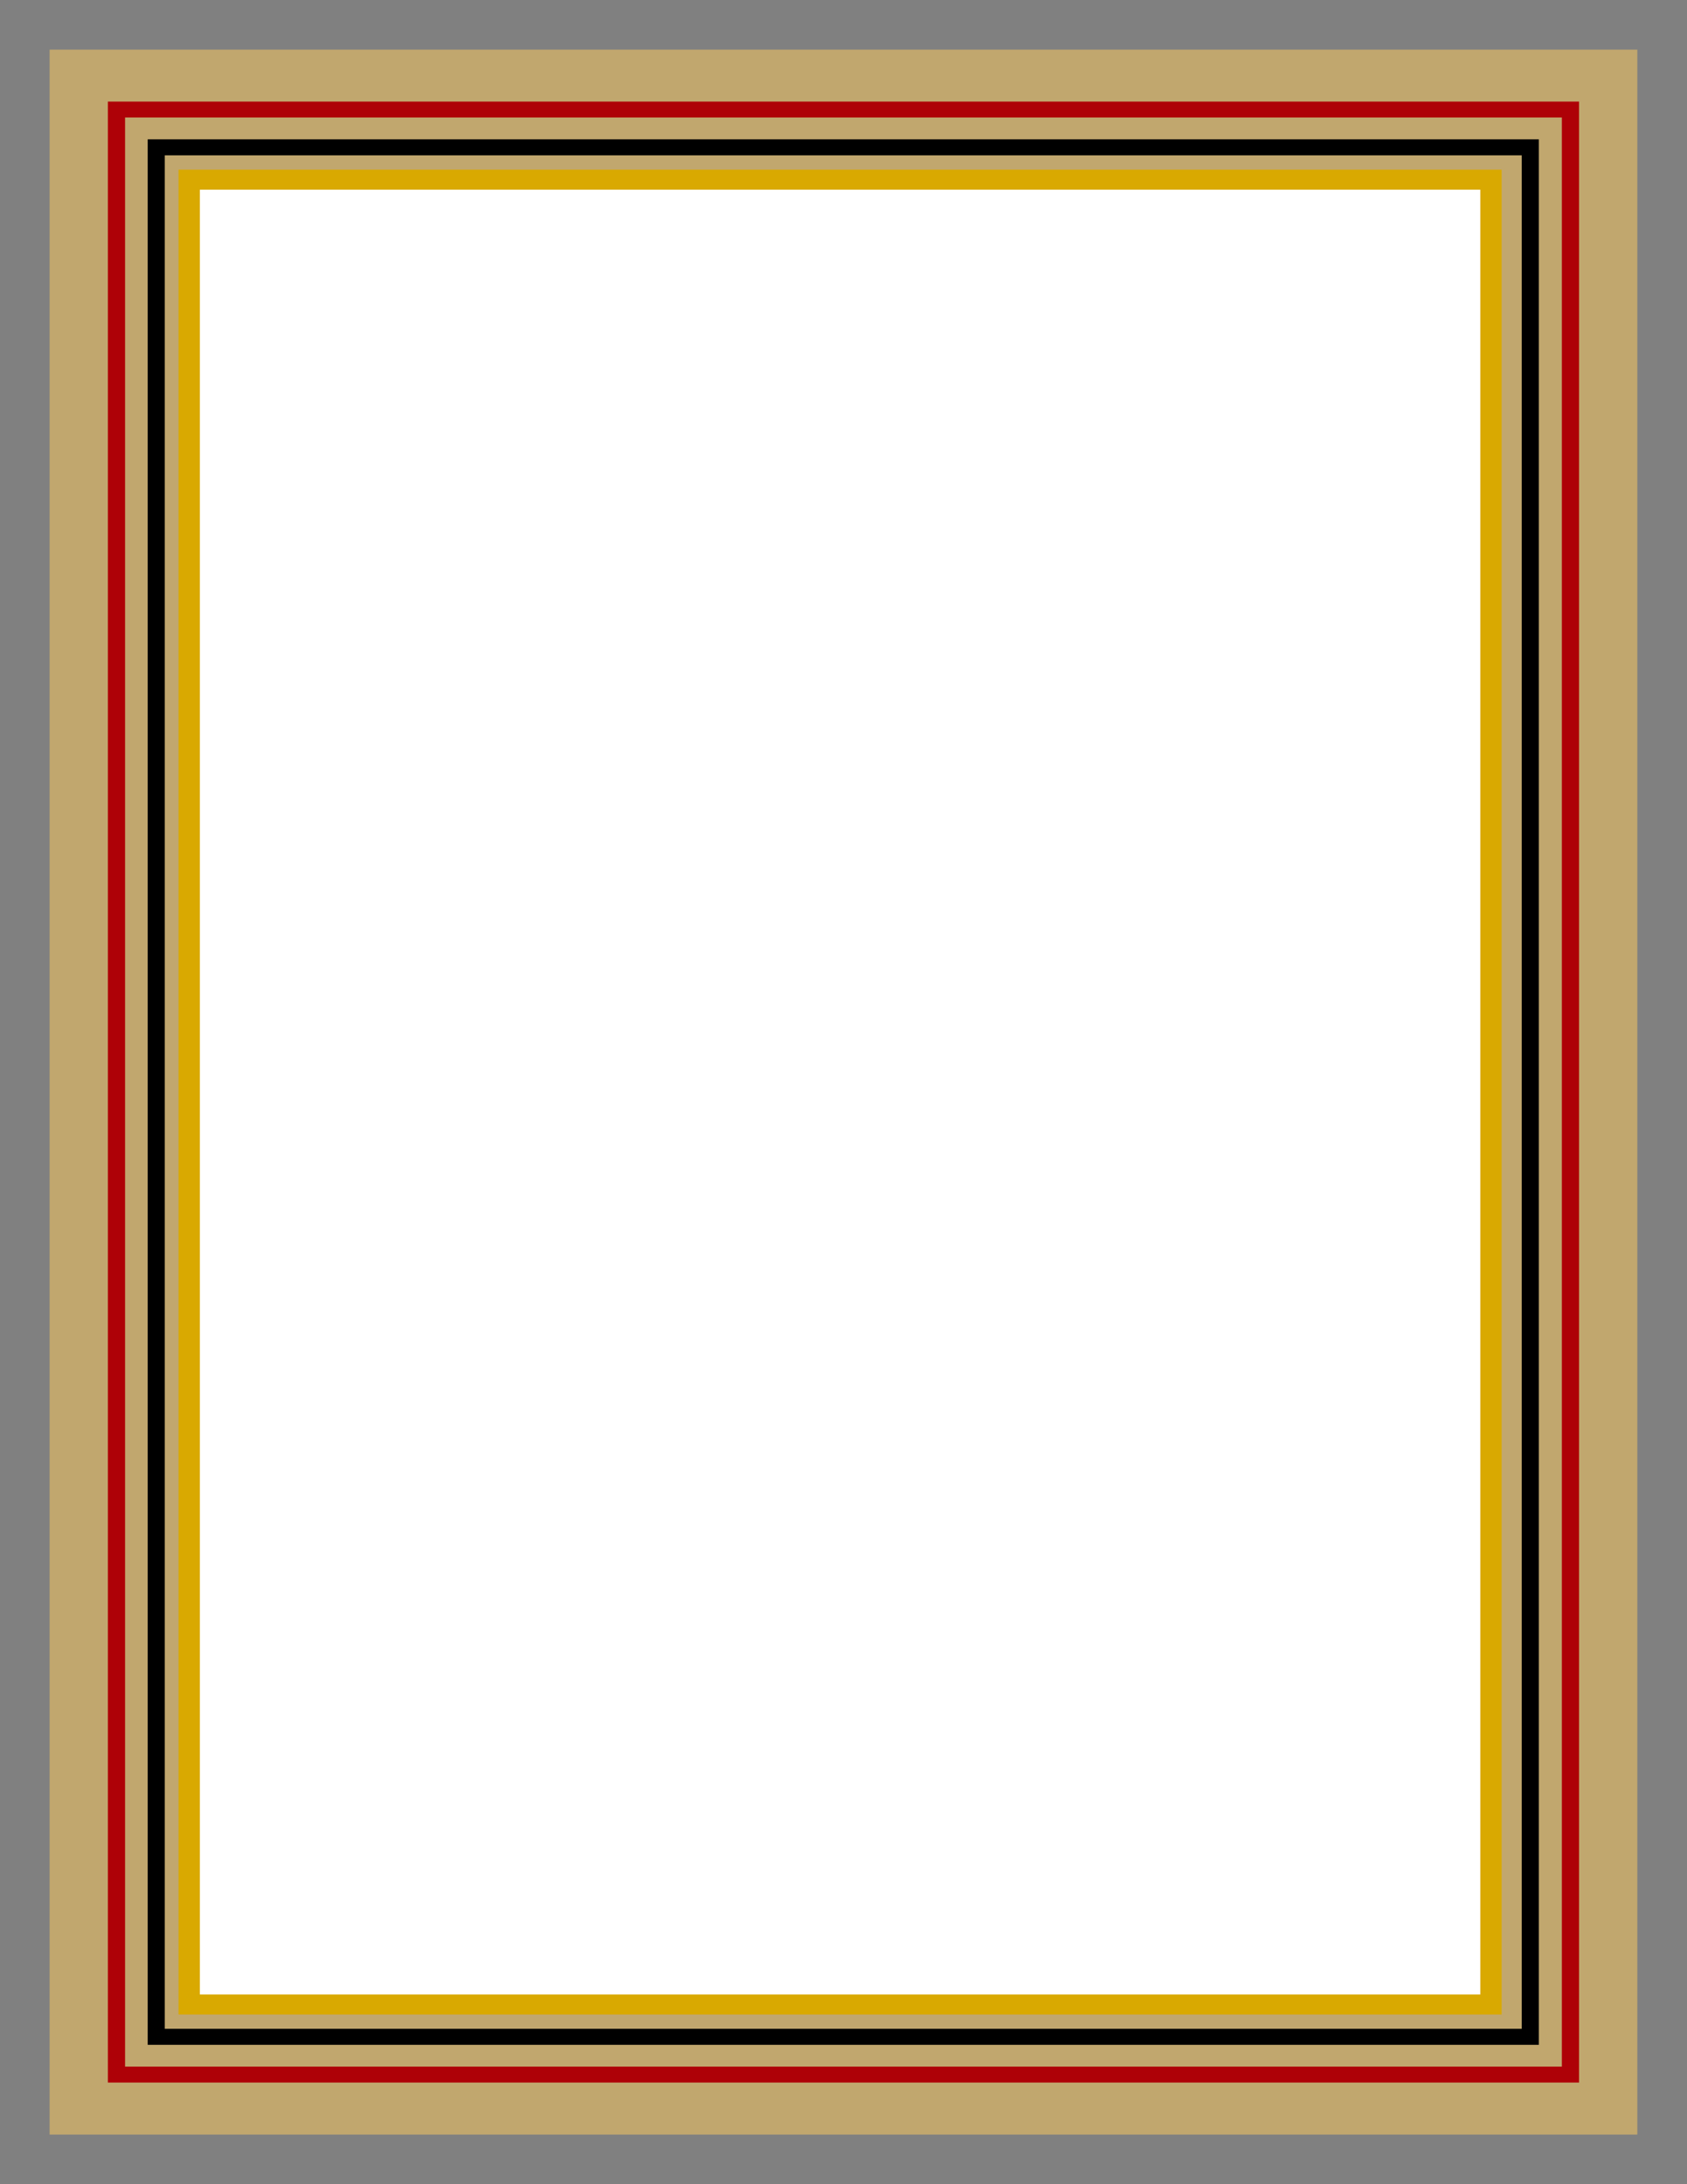
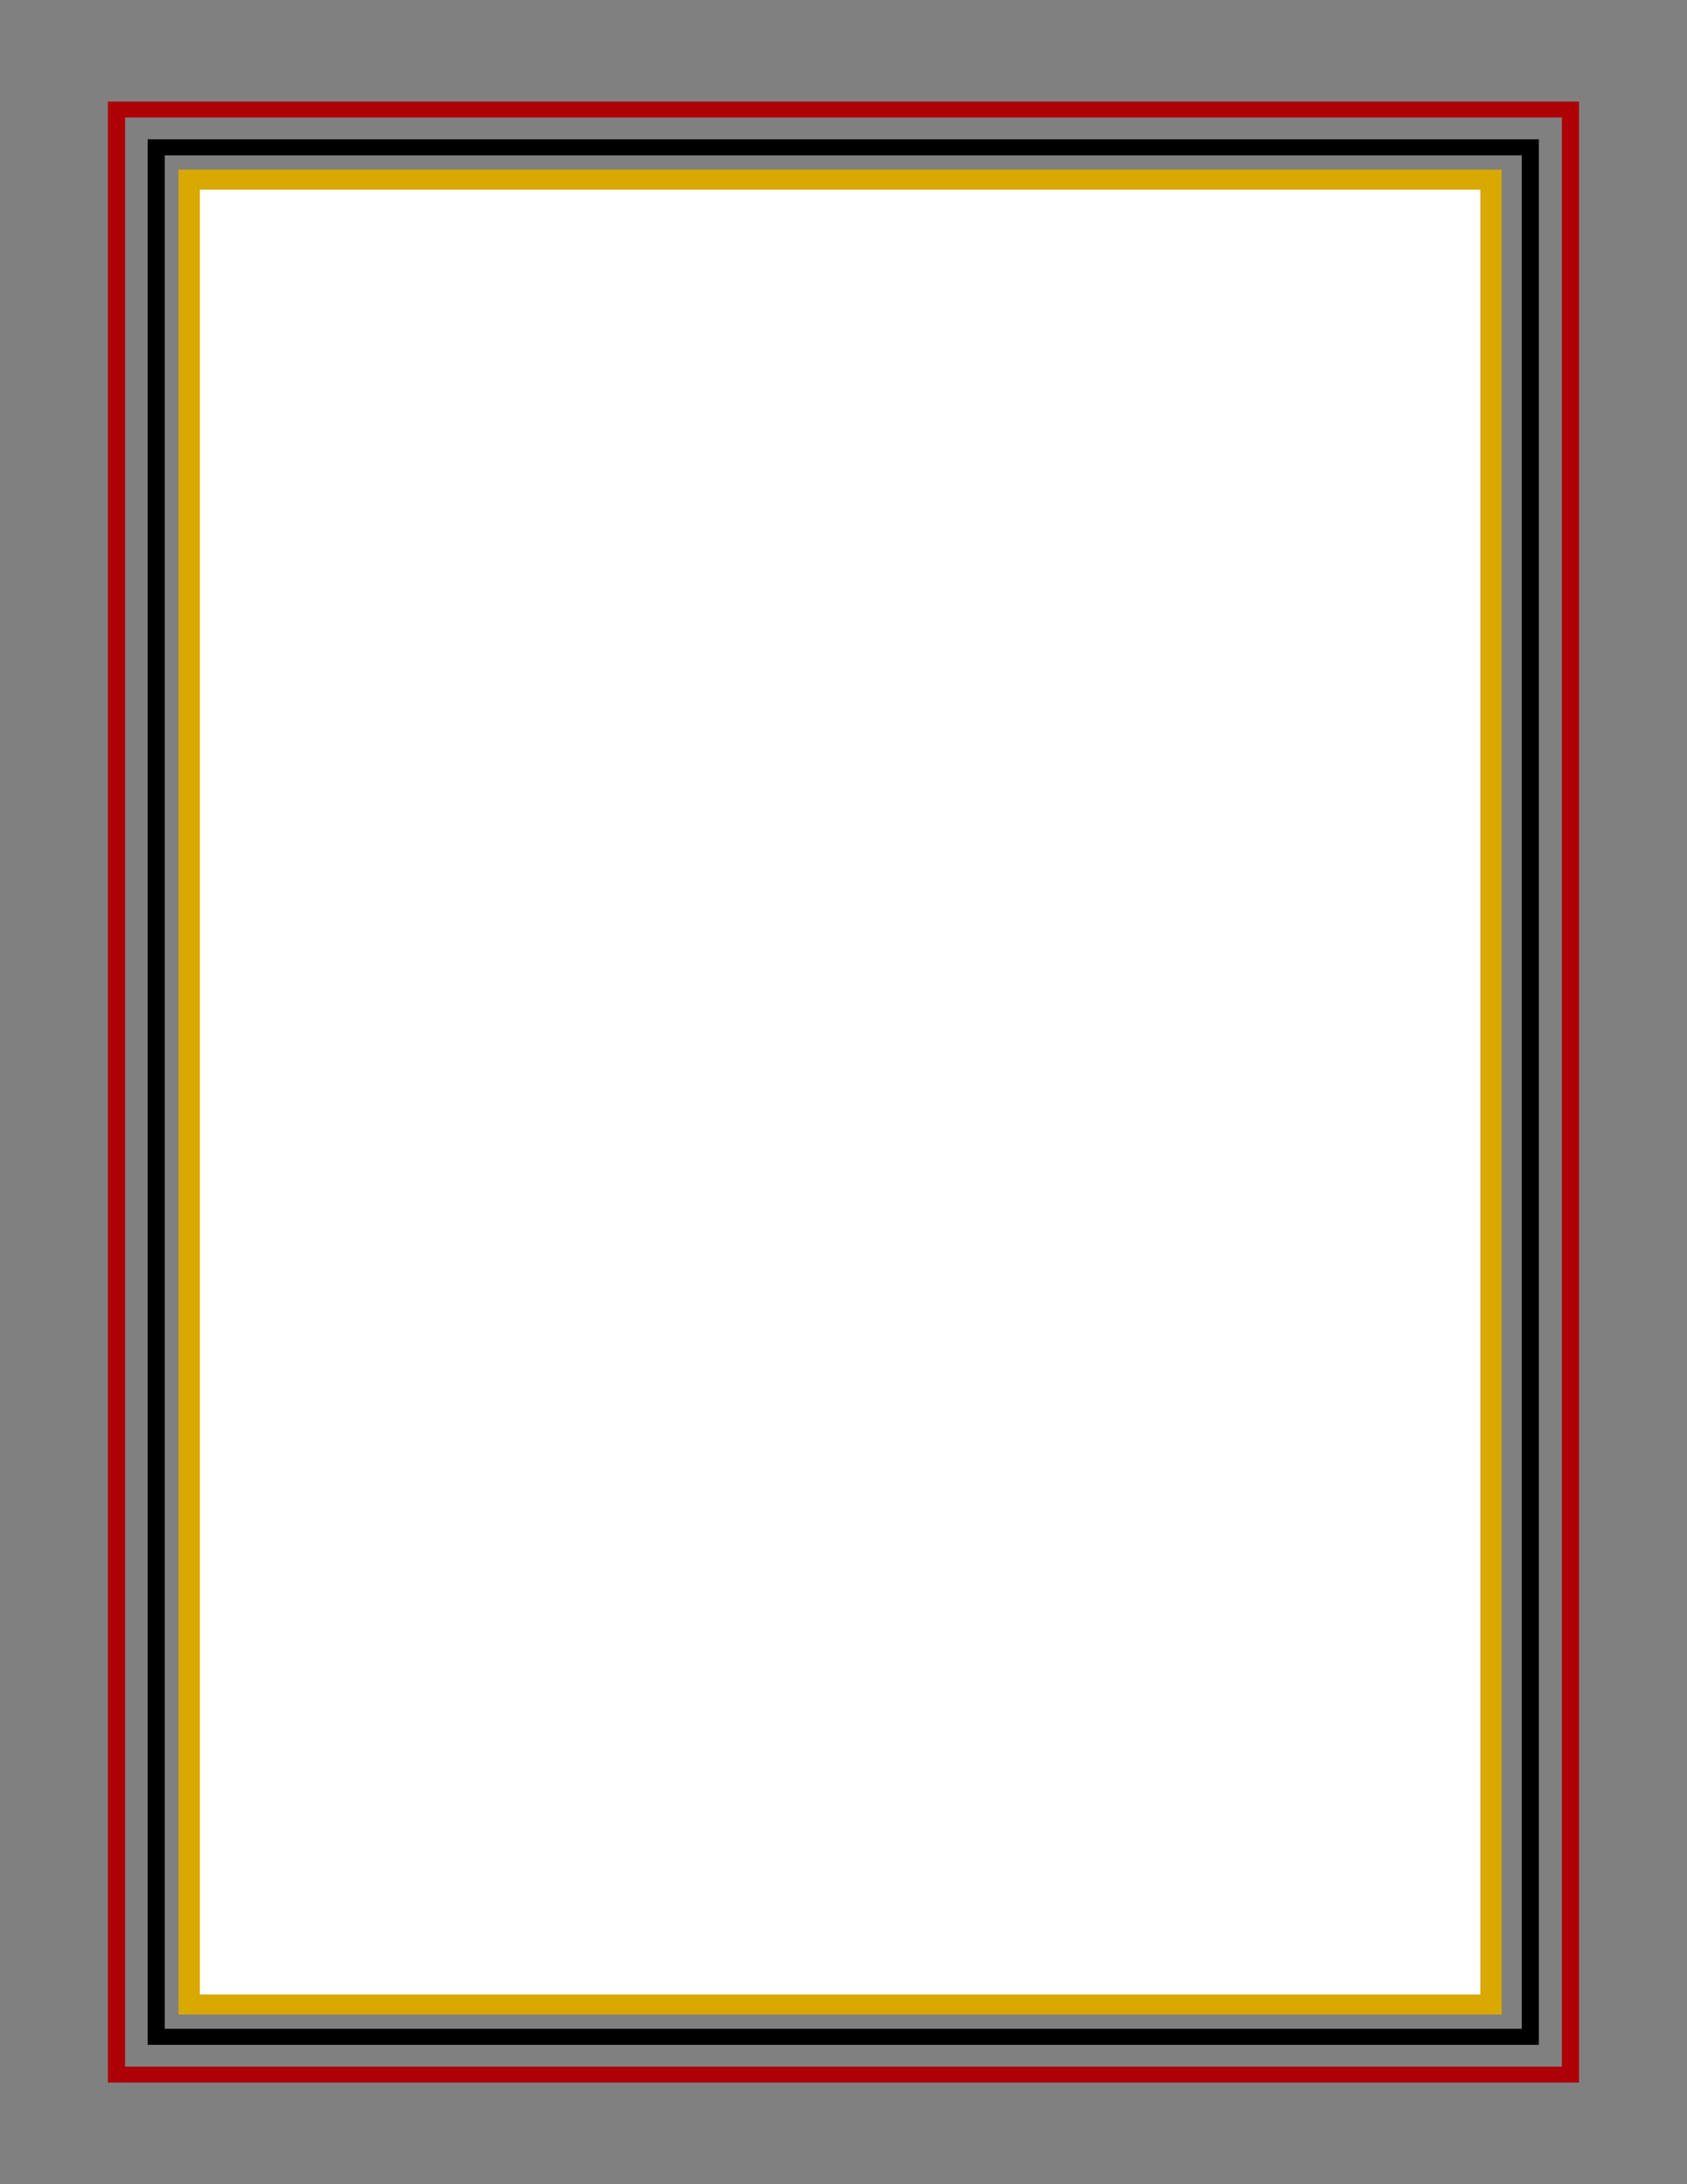
<svg xmlns="http://www.w3.org/2000/svg" width="8.5in" height="11in" version="1.1" viewBox="0 0 765 990">
  <rect x="0" y="0" width="765" height="990" fill="#808080" stroke="none" />
  <g transform="matrix(3.649 0 0 3.324 -.659 1.393)">
-     <rect x="6.346" y="6.349" width="197.31" height="284.3" fill="#c1a76e" stroke-width=".287" />
    <g transform="matrix(1 0 0 1.015 2.7551e-7 -2.232)" stroke-width="1.01">
      <rect x="14.654" y="16.503" width="180.69" height="263.99" fill="none" stroke="#ae0107" stroke-width="2.138" />
      <g transform="matrix(.986 0 0 1 1.052 3.8964e-7)">
        <rect x="18.808" y="21.579" width="173.18" height="253.84" fill="none" stroke="#000" stroke-width="2.152" />
        <rect x="22.963" y="25.925" width="164.07" height="245.15" fill="#fff" stroke="#d9a901" stroke-width="2.69" />
      </g>
    </g>
  </g>
</svg>